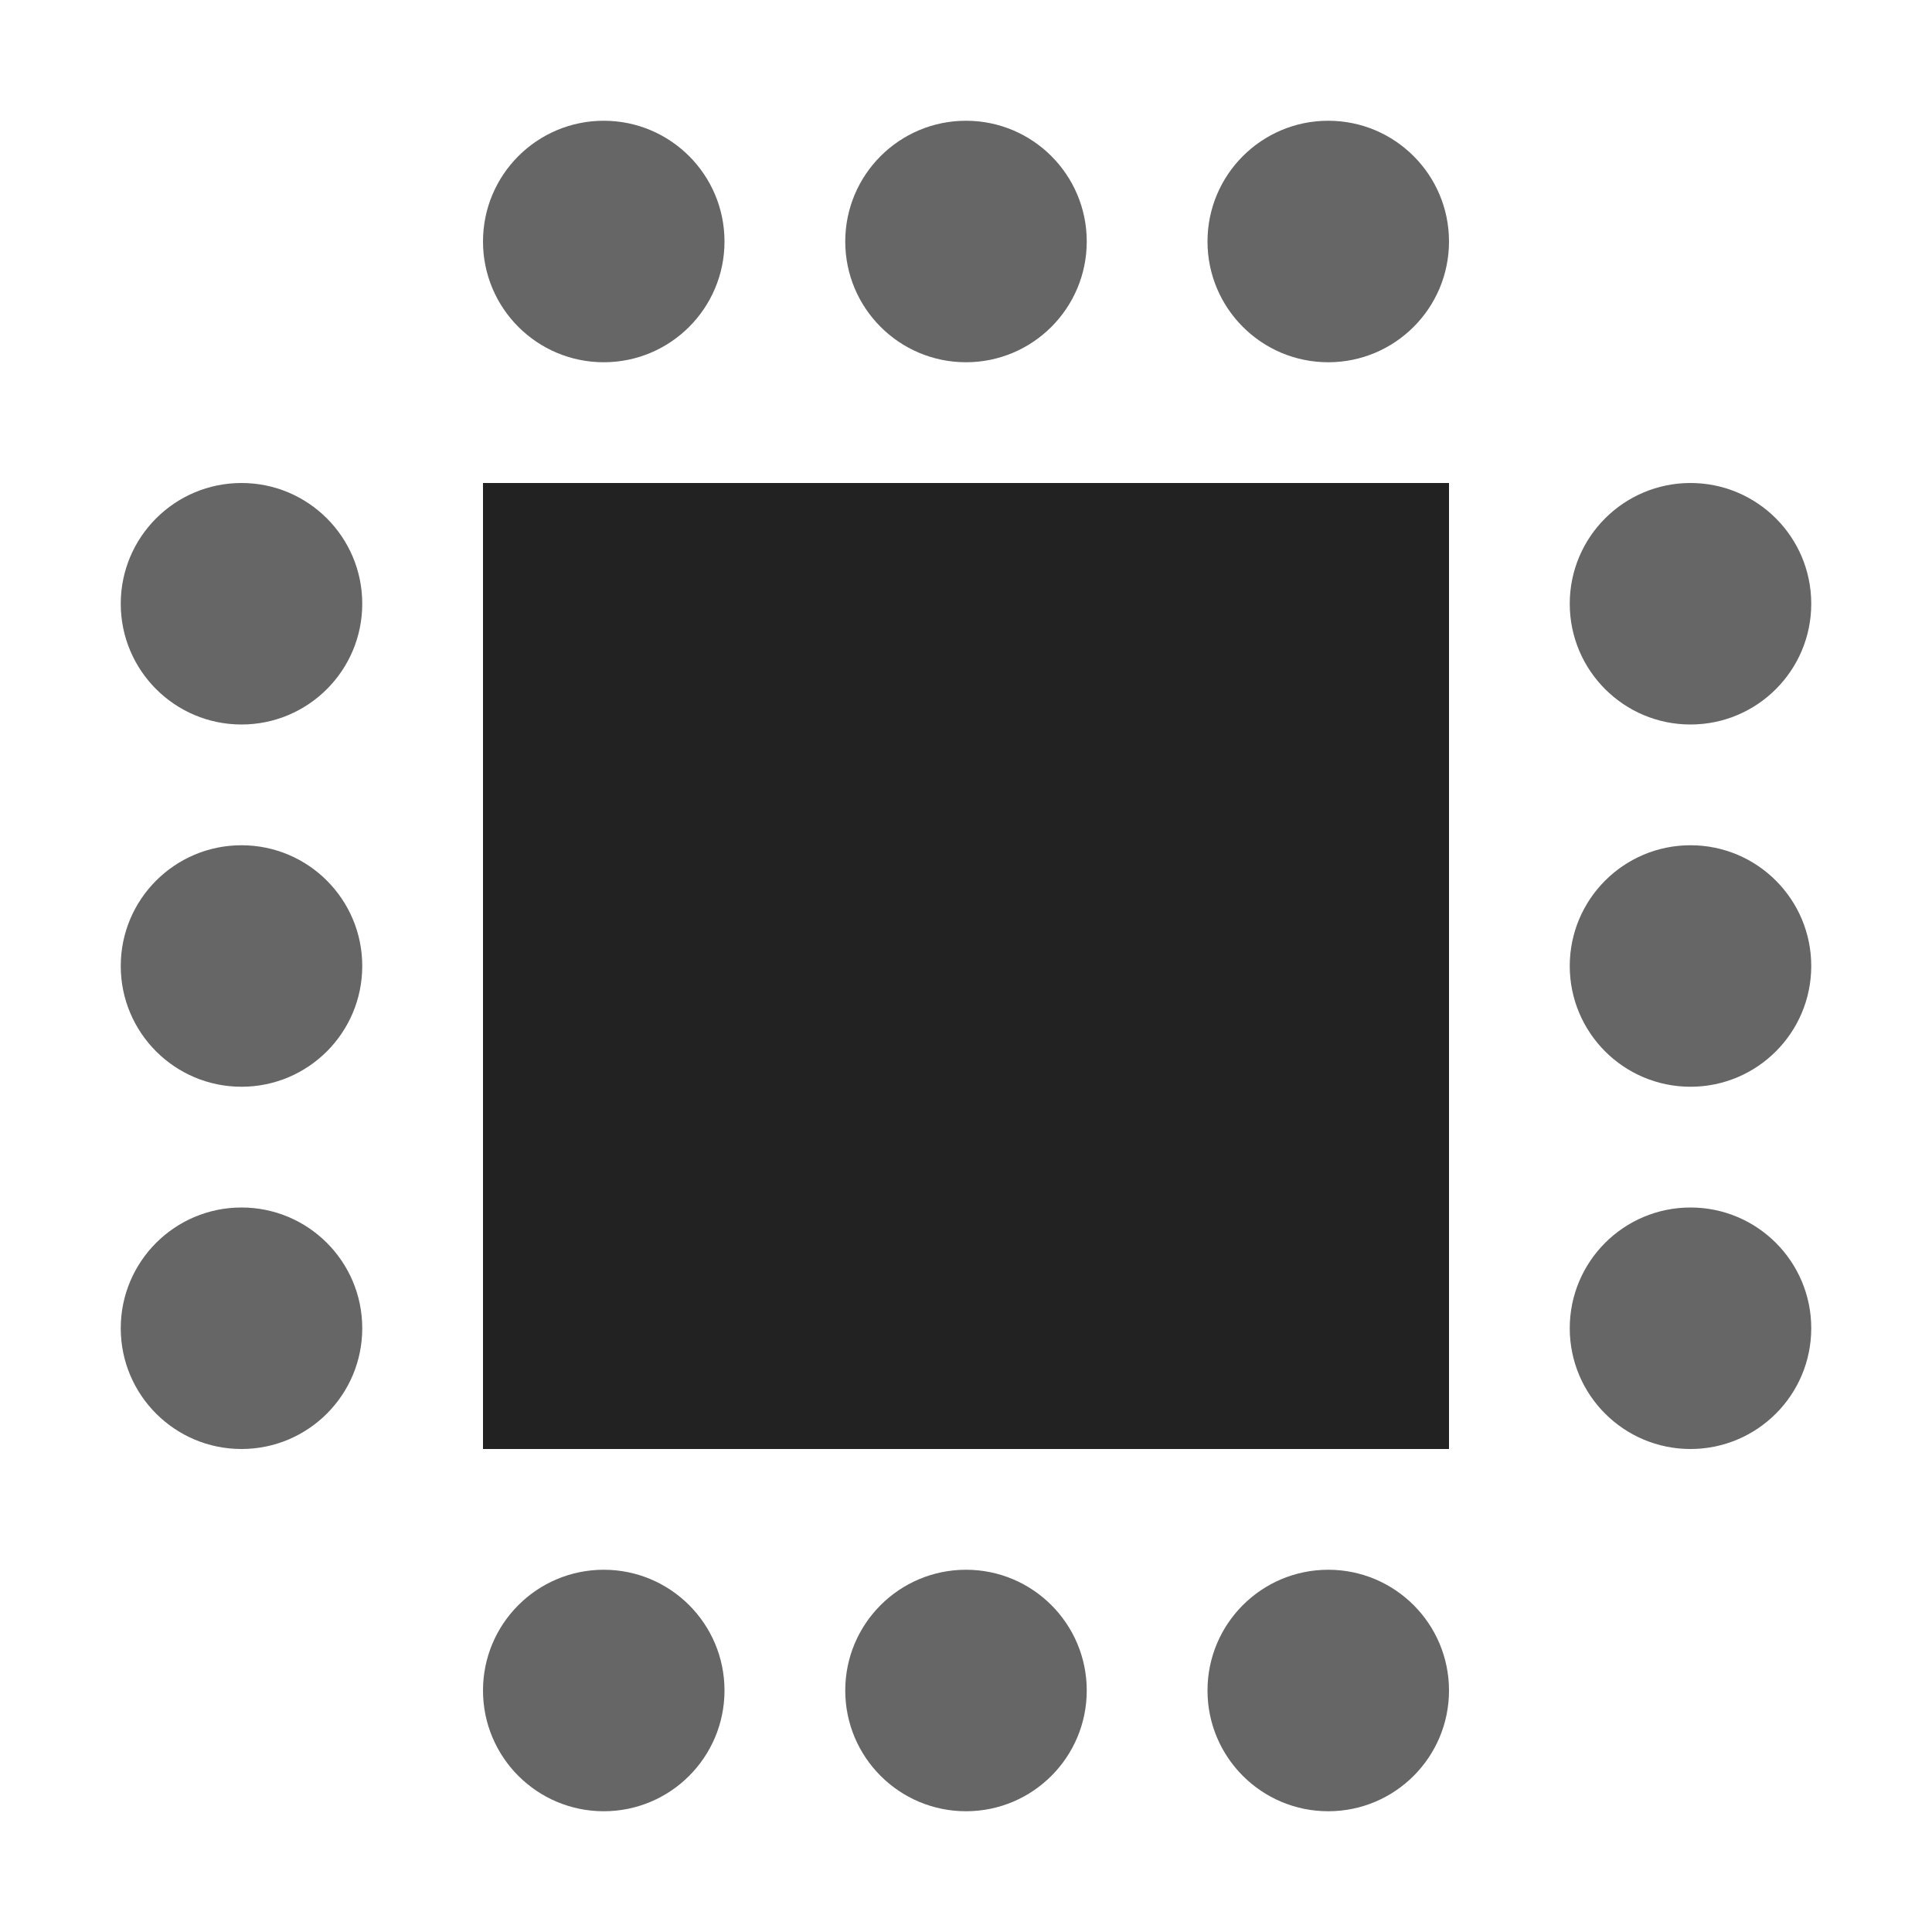
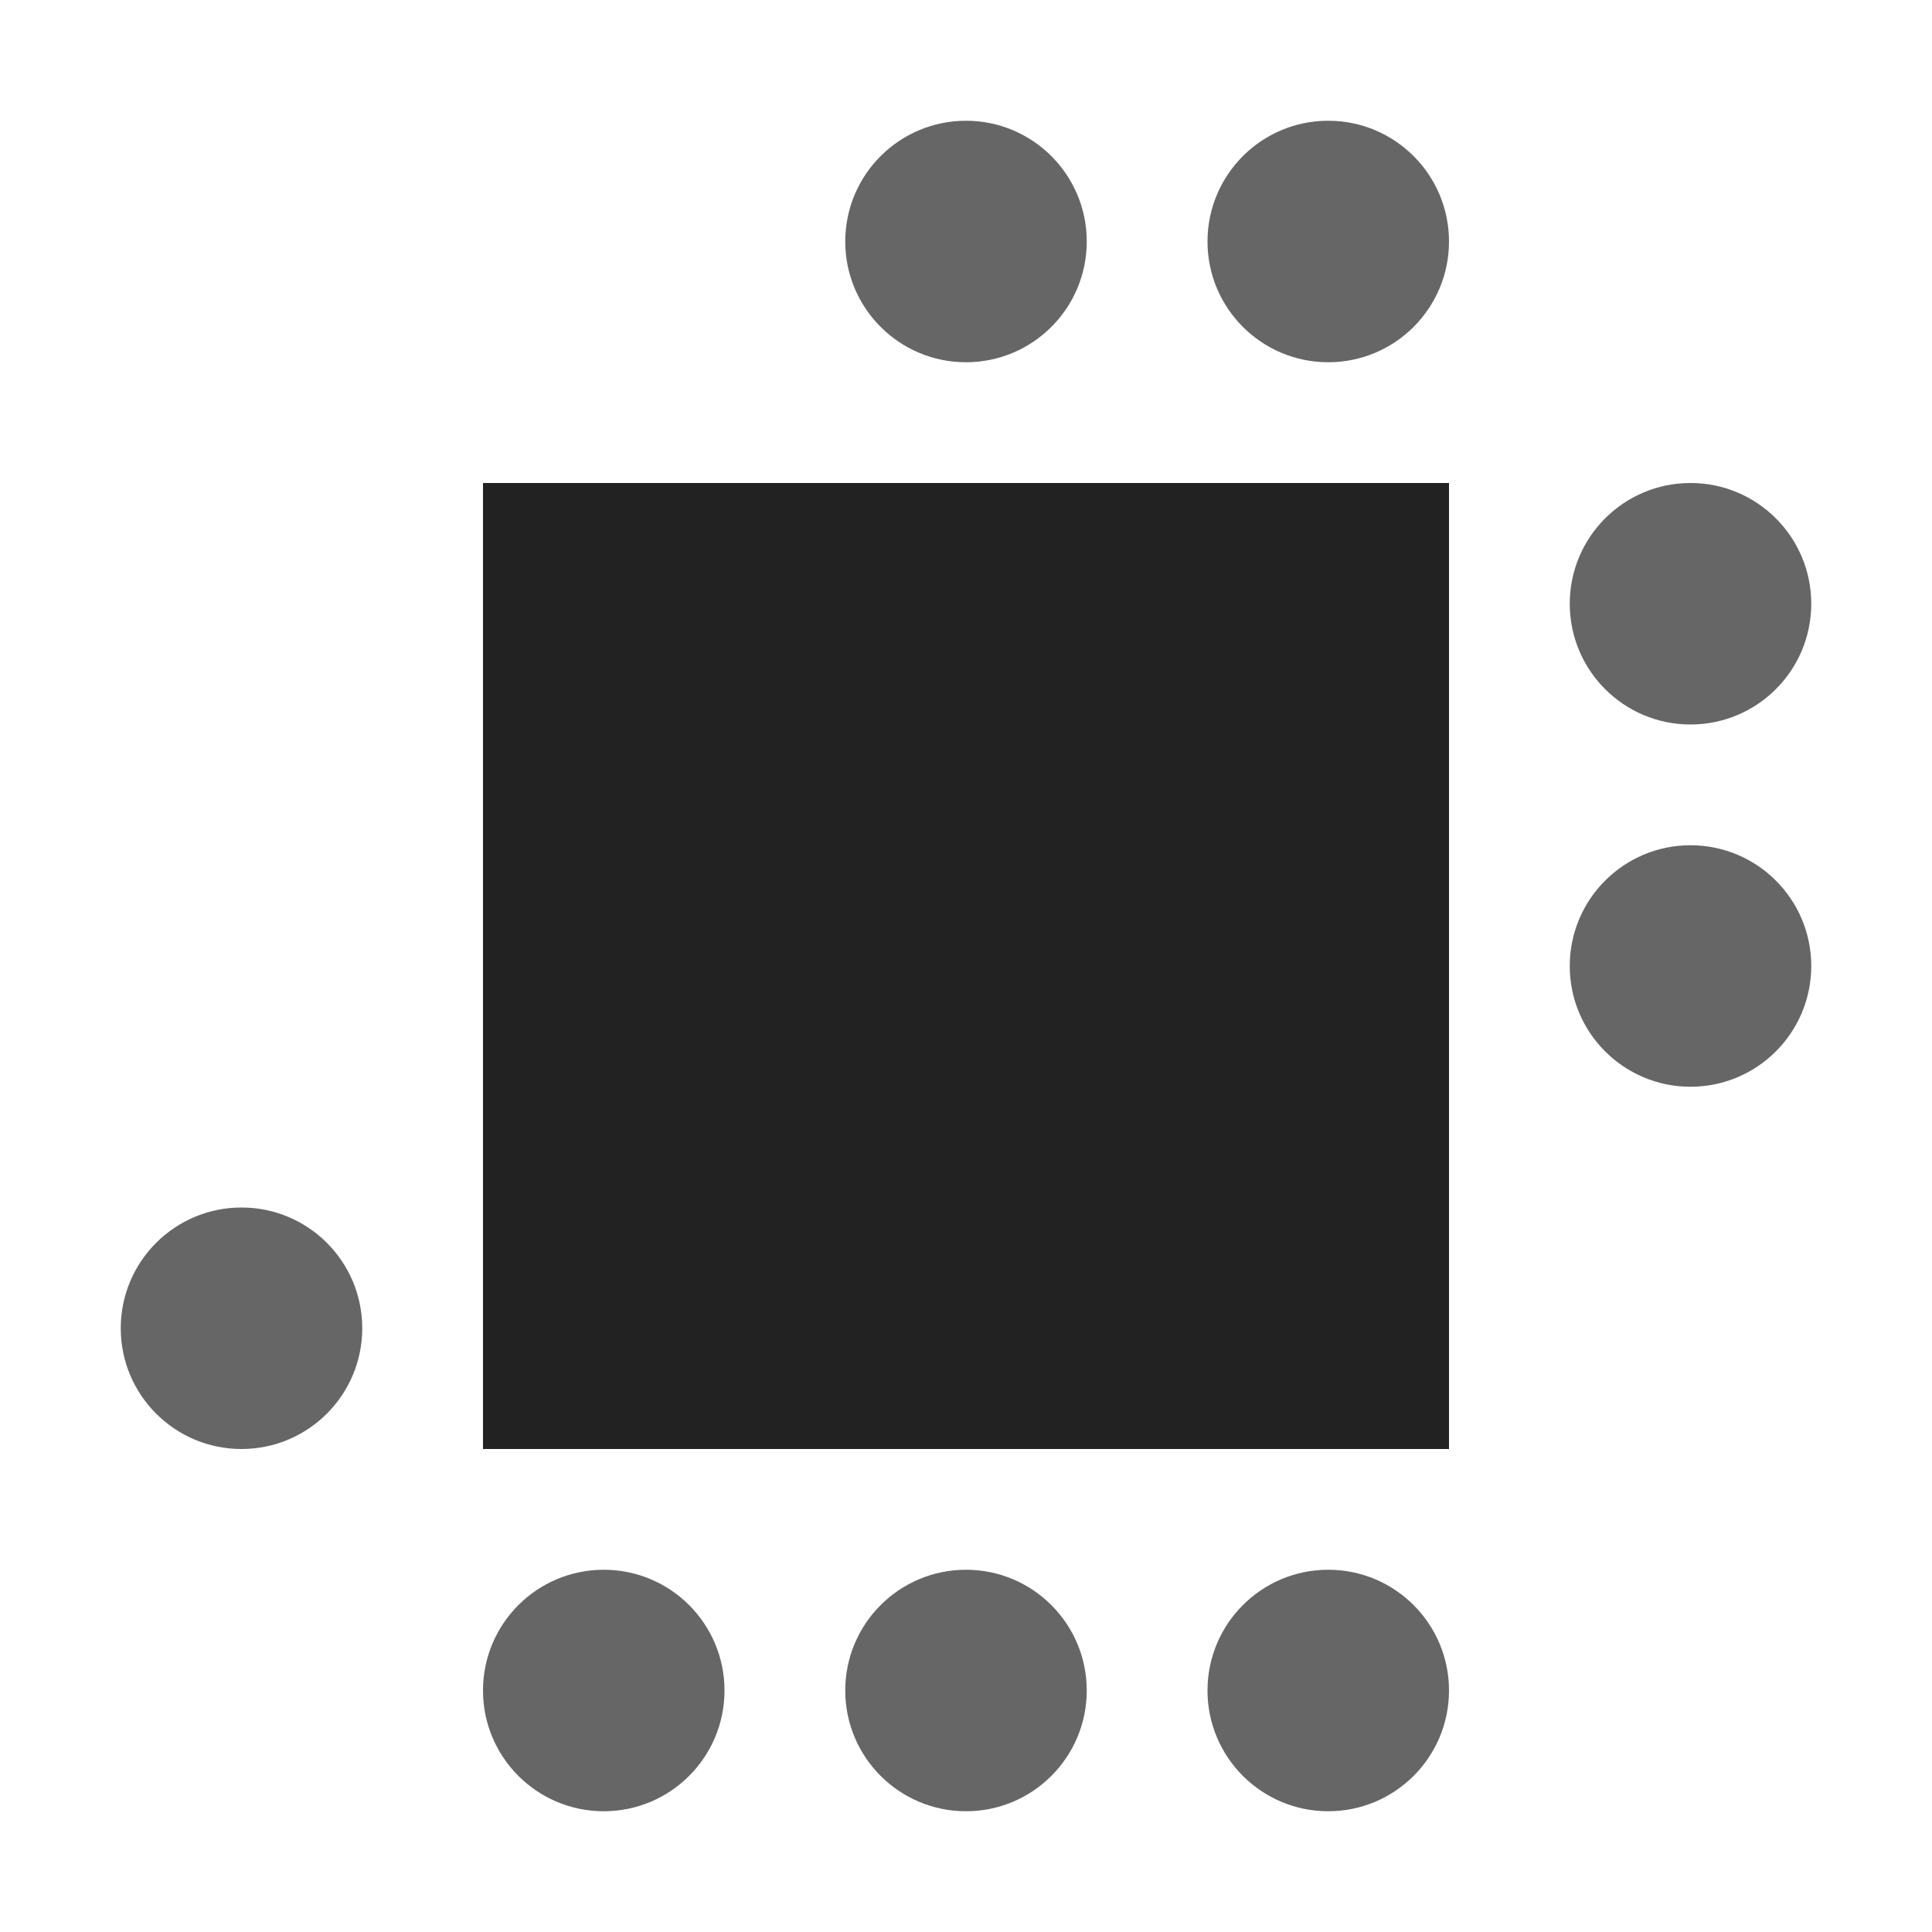
<svg xmlns="http://www.w3.org/2000/svg" width="80px" height="80px" viewBox="0 0 80 80" version="1.1">
  <title>Icon - boardroom - grey</title>
  <desc>Created with Sketch.</desc>
  <defs />
  <g id="Symbols" stroke="none" stroke-width="1" fill="none" fill-rule="evenodd">
    <g id="Icon---boardroom---grey">
      <rect id="table-border" fill="#222222" x="20" y="20" width="40" height="40" />
      <g id="left" transform="translate(10, 40) rotate(90) translate(-10, -40) translate(-10, 35)" fill="#666666">
-         <circle id="Oval-2-Copy" cx="5" cy="5" r="5" />
-         <circle id="Oval-2-Copy-2" cx="20" cy="5" r="5" />
        <circle id="Oval-2-Copy-3" cx="35" cy="5" r="5" />
      </g>
      <g id="bottom" transform="translate(20, 65)" fill="#666666">
        <circle id="Oval-2-Copy" cx="5" cy="5" r="5" />
        <circle id="Oval-2-Copy-2" cx="20" cy="5" r="5" />
        <circle id="Oval-2-Copy-3" cx="35" cy="5" r="5" />
      </g>
      <g id="right" transform="translate(70, 40) rotate(90) translate(-70, -40) translate(50, 35)" fill="#666666">
        <circle id="Oval-2-Copy" cx="5" cy="5" r="5" />
        <circle id="Oval-2-Copy-2" cx="20" cy="5" r="5" />
-         <circle id="Oval-2-Copy-3" cx="35" cy="5" r="5" />
      </g>
      <g id="top" transform="translate(20, 5)" fill="#666666">
-         <circle id="Oval-2-Copy" cx="5" cy="5" r="5" />
        <circle id="Oval-2-Copy-2" cx="20" cy="5" r="5" />
        <circle id="Oval-2-Copy-3" cx="35" cy="5" r="5" />
      </g>
    </g>
  </g>
</svg>